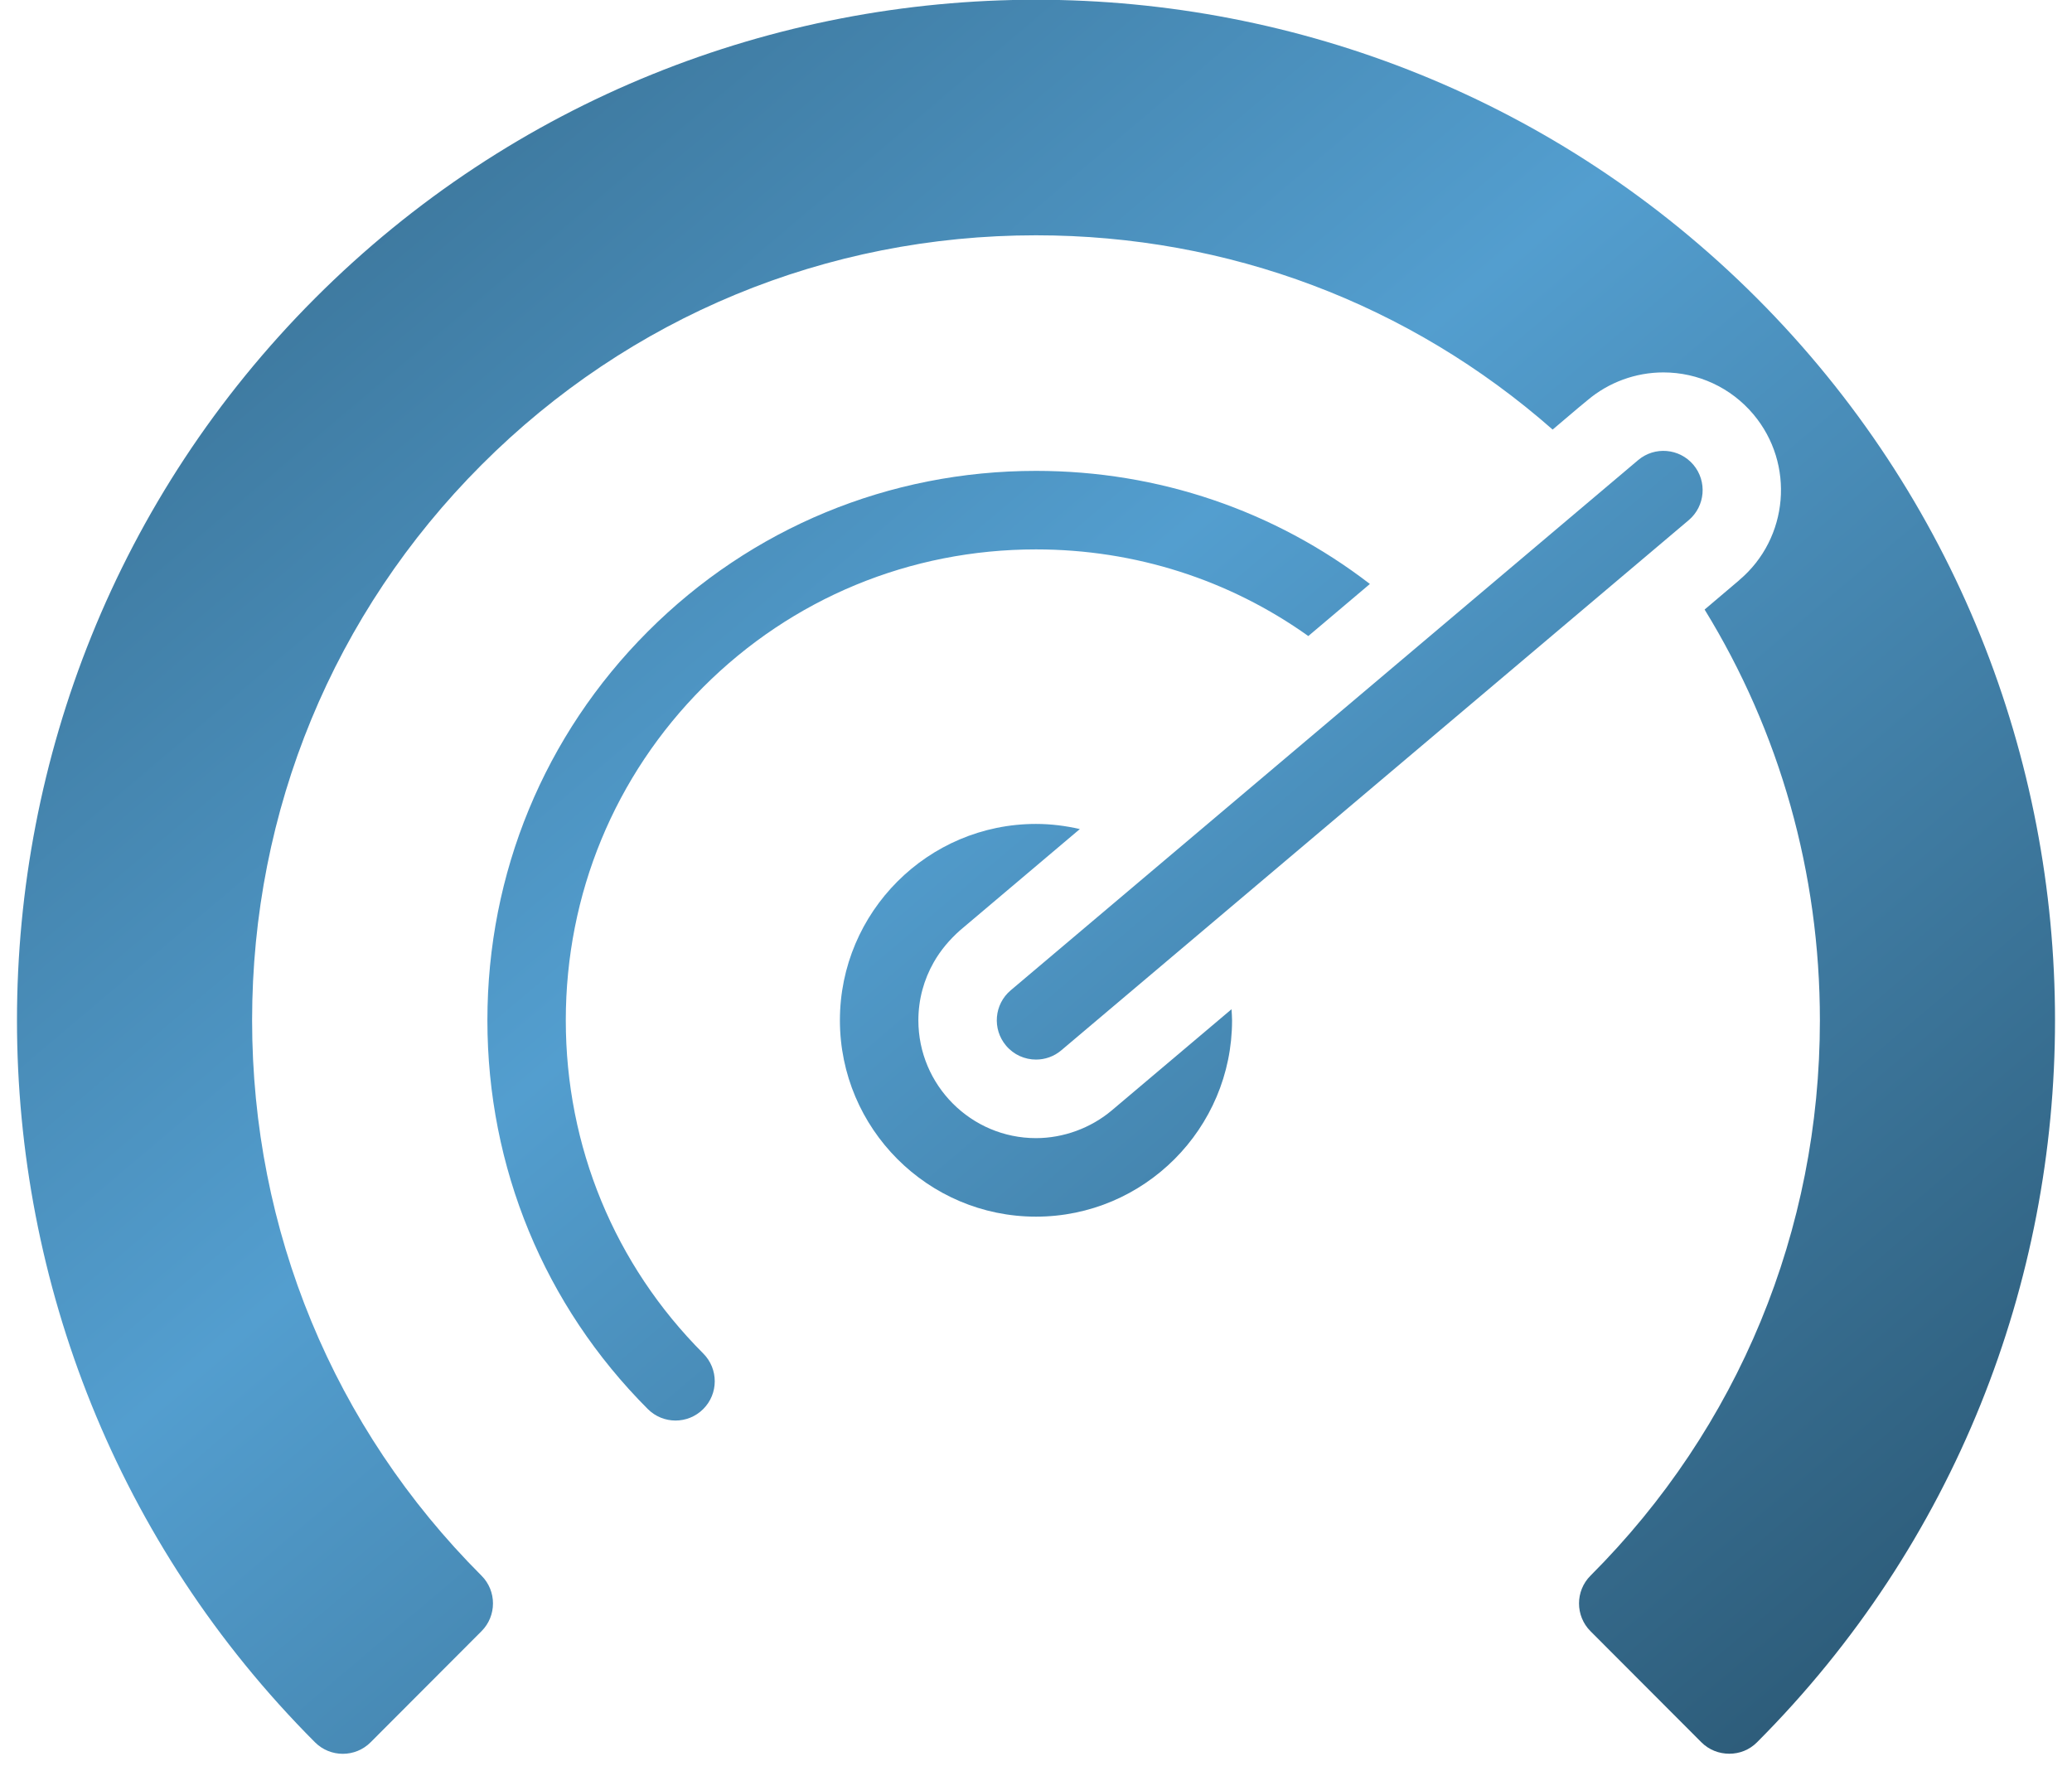
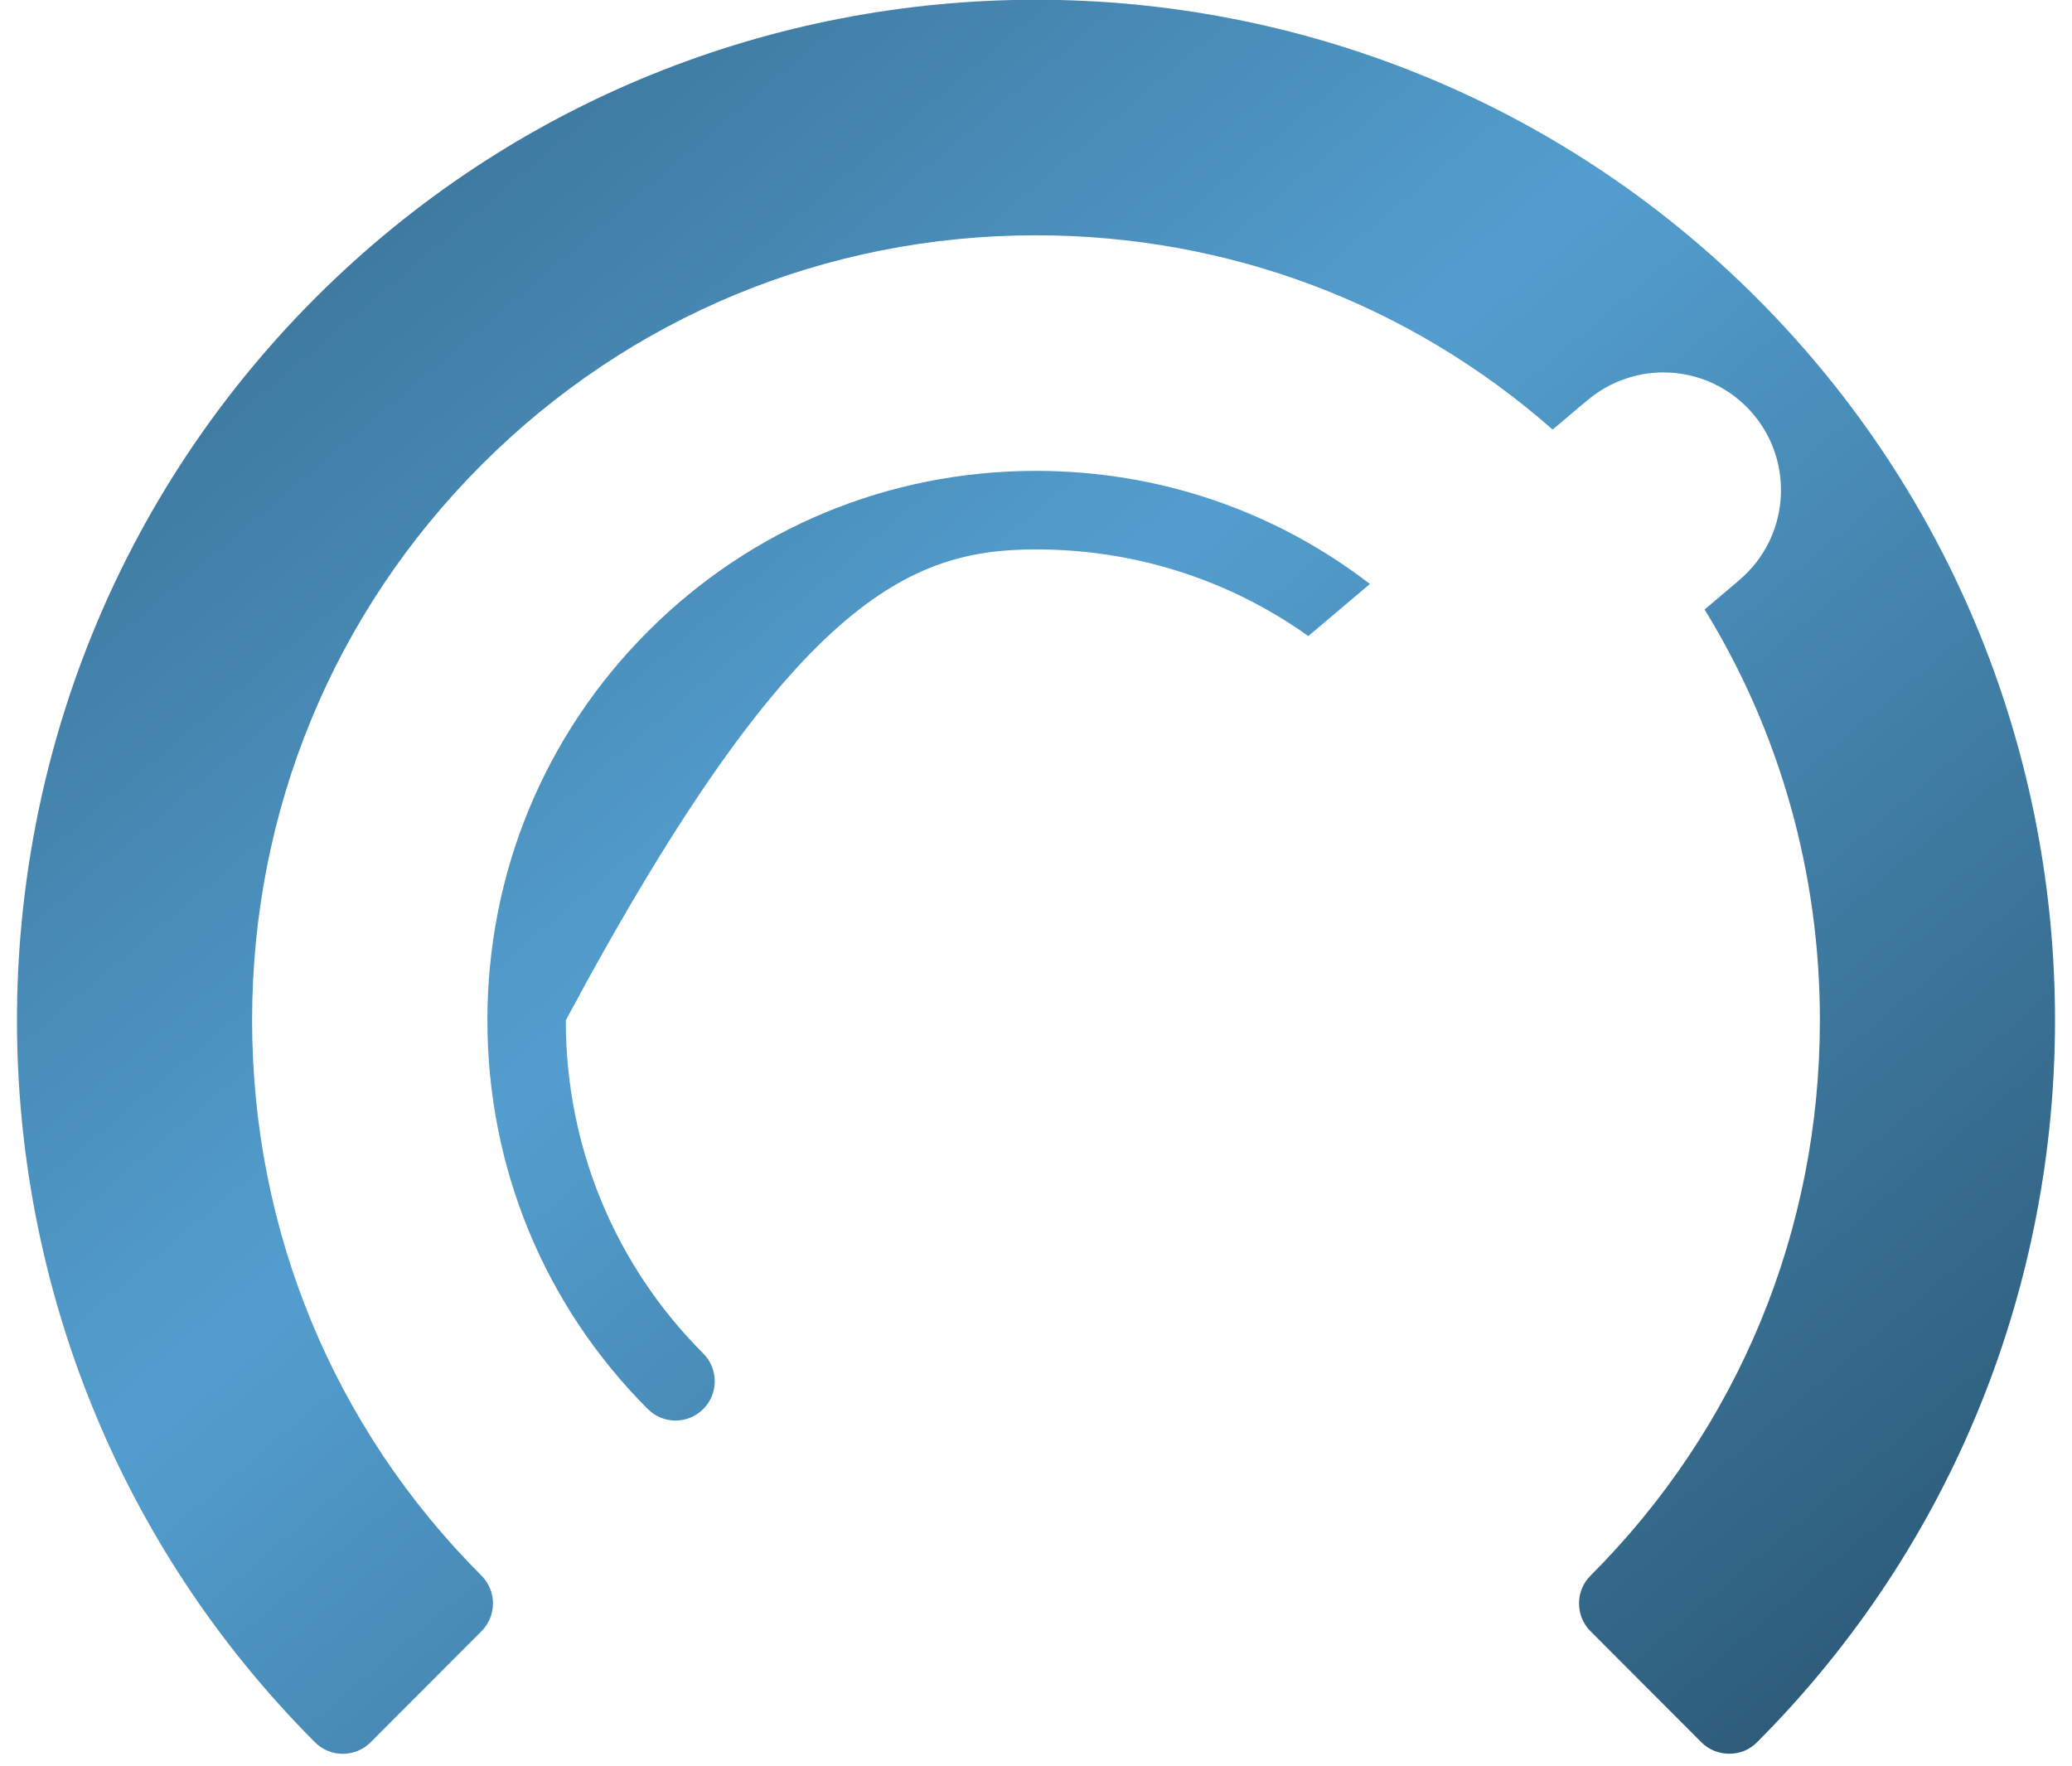
<svg xmlns="http://www.w3.org/2000/svg" width="61" height="52" viewBox="0 0 61 52" fill="none">
  <g clip-path="url(#clip0_2_428)">
-     <path d="M30.5 16.176C33.419 16.176 36.194 17.072 38.517 18.727L40.33 17.194C37.526 15.036 34.107 13.864 30.5 13.864C26.176 13.864 22.117 15.544 19.072 18.594C16.026 21.644 14.349 25.709 14.349 30.041C14.349 34.372 16.026 38.437 19.071 41.486C19.297 41.712 19.592 41.825 19.888 41.825C20.183 41.825 20.479 41.712 20.704 41.486C21.155 41.035 21.155 40.303 20.704 39.851C18.094 37.238 16.657 33.754 16.657 30.041C16.657 26.328 18.095 22.843 20.704 20.229C23.314 17.616 26.792 16.176 30.5 16.176Z" fill="url(#paint0_linear_2_428)" />
-     <path d="M30.5 35.822C33.683 35.822 36.272 33.229 36.272 30.041C36.272 29.931 36.262 29.824 36.256 29.715C36.256 29.715 32.734 32.691 32.733 32.692C32.115 33.214 31.307 33.51 30.5 33.51C28.59 33.51 27.037 31.953 27.037 30.041C27.037 29.42 27.202 28.839 27.488 28.335C27.692 27.975 27.958 27.664 28.266 27.39L31.791 24.41C31.375 24.315 30.944 24.259 30.5 24.259C27.317 24.259 24.727 26.853 24.727 30.041C24.727 33.228 27.317 35.822 30.5 35.822Z" fill="url(#paint1_linear_2_428)" />
-     <path d="M49.854 13.685C49.442 13.197 48.713 13.136 48.227 13.547L29.756 29.157C29.268 29.569 29.207 30.298 29.618 30.786C29.846 31.058 30.172 31.197 30.501 31.197C30.764 31.197 31.028 31.108 31.244 30.925L49.716 15.315C50.203 14.903 50.265 14.173 49.854 13.685Z" fill="url(#paint2_linear_2_428)" />
+     <path d="M30.5 16.176C33.419 16.176 36.194 17.072 38.517 18.727L40.33 17.194C37.526 15.036 34.107 13.864 30.5 13.864C26.176 13.864 22.117 15.544 19.072 18.594C16.026 21.644 14.349 25.709 14.349 30.041C14.349 34.372 16.026 38.437 19.071 41.486C19.297 41.712 19.592 41.825 19.888 41.825C20.183 41.825 20.479 41.712 20.704 41.486C21.155 41.035 21.155 40.303 20.704 39.851C18.094 37.238 16.657 33.754 16.657 30.041C23.314 17.616 26.792 16.176 30.5 16.176Z" fill="url(#paint0_linear_2_428)" />
    <path d="M10.909 51.3L14.176 48.027C14.626 47.576 14.626 46.843 14.176 46.393C9.818 42.035 7.422 36.222 7.422 30.04C7.422 23.858 9.818 18.051 14.176 13.687C18.528 9.329 24.324 6.928 30.5 6.928C36.163 6.928 41.502 8.948 45.71 12.648L46.472 12.002L46.737 11.783C47.36 11.256 48.154 10.965 48.971 10.965C49.994 10.965 50.96 11.414 51.619 12.197C52.849 13.658 52.663 15.847 51.206 17.078L51.204 17.08L51.205 17.081L50.184 17.947C52.395 21.543 53.578 25.7 53.578 30.04C53.578 36.222 51.182 42.035 46.824 46.393C46.374 46.843 46.374 47.576 46.824 48.027L50.091 51.3C50.317 51.525 50.611 51.635 50.911 51.635C51.211 51.635 51.5 51.525 51.725 51.3C63.425 39.576 63.425 20.504 51.725 8.781C40.024 -2.937 20.976 -2.937 9.275 8.781C-2.425 20.505 -2.425 39.576 9.275 51.3C9.726 51.75 10.459 51.75 10.909 51.3Z" fill="url(#paint3_linear_2_428)" />
  </g>
  <defs>
    <linearGradient id="paint0_linear_2_428" x1="70.634" y1="75.824" x2="-20.579" y2="-31.917" gradientUnits="userSpaceOnUse">
      <stop stop-color="#0F2836" />
      <stop offset="0.489" stop-color="#539ECF" />
      <stop offset="1" stop-color="#0F2836" />
    </linearGradient>
    <linearGradient id="paint1_linear_2_428" x1="70.634" y1="75.824" x2="-20.579" y2="-31.917" gradientUnits="userSpaceOnUse">
      <stop stop-color="#0F2836" />
      <stop offset="0.489" stop-color="#539ECF" />
      <stop offset="1" stop-color="#0F2836" />
    </linearGradient>
    <linearGradient id="paint2_linear_2_428" x1="70.634" y1="75.824" x2="-20.579" y2="-31.917" gradientUnits="userSpaceOnUse">
      <stop stop-color="#0F2836" />
      <stop offset="0.489" stop-color="#539ECF" />
      <stop offset="1" stop-color="#0F2836" />
    </linearGradient>
    <linearGradient id="paint3_linear_2_428" x1="70.634" y1="75.824" x2="-20.579" y2="-31.917" gradientUnits="userSpaceOnUse">
      <stop stop-color="#0F2836" />
      <stop offset="0.489" stop-color="#539ECF" />
      <stop offset="1" stop-color="#0F2836" />
    </linearGradient>
    <clipPath id="clip0_2_428">
      <rect width="60" height="51.645" fill="white" transform="translate(0.5 -0.007)" />
    </clipPath>
  </defs>
</svg>